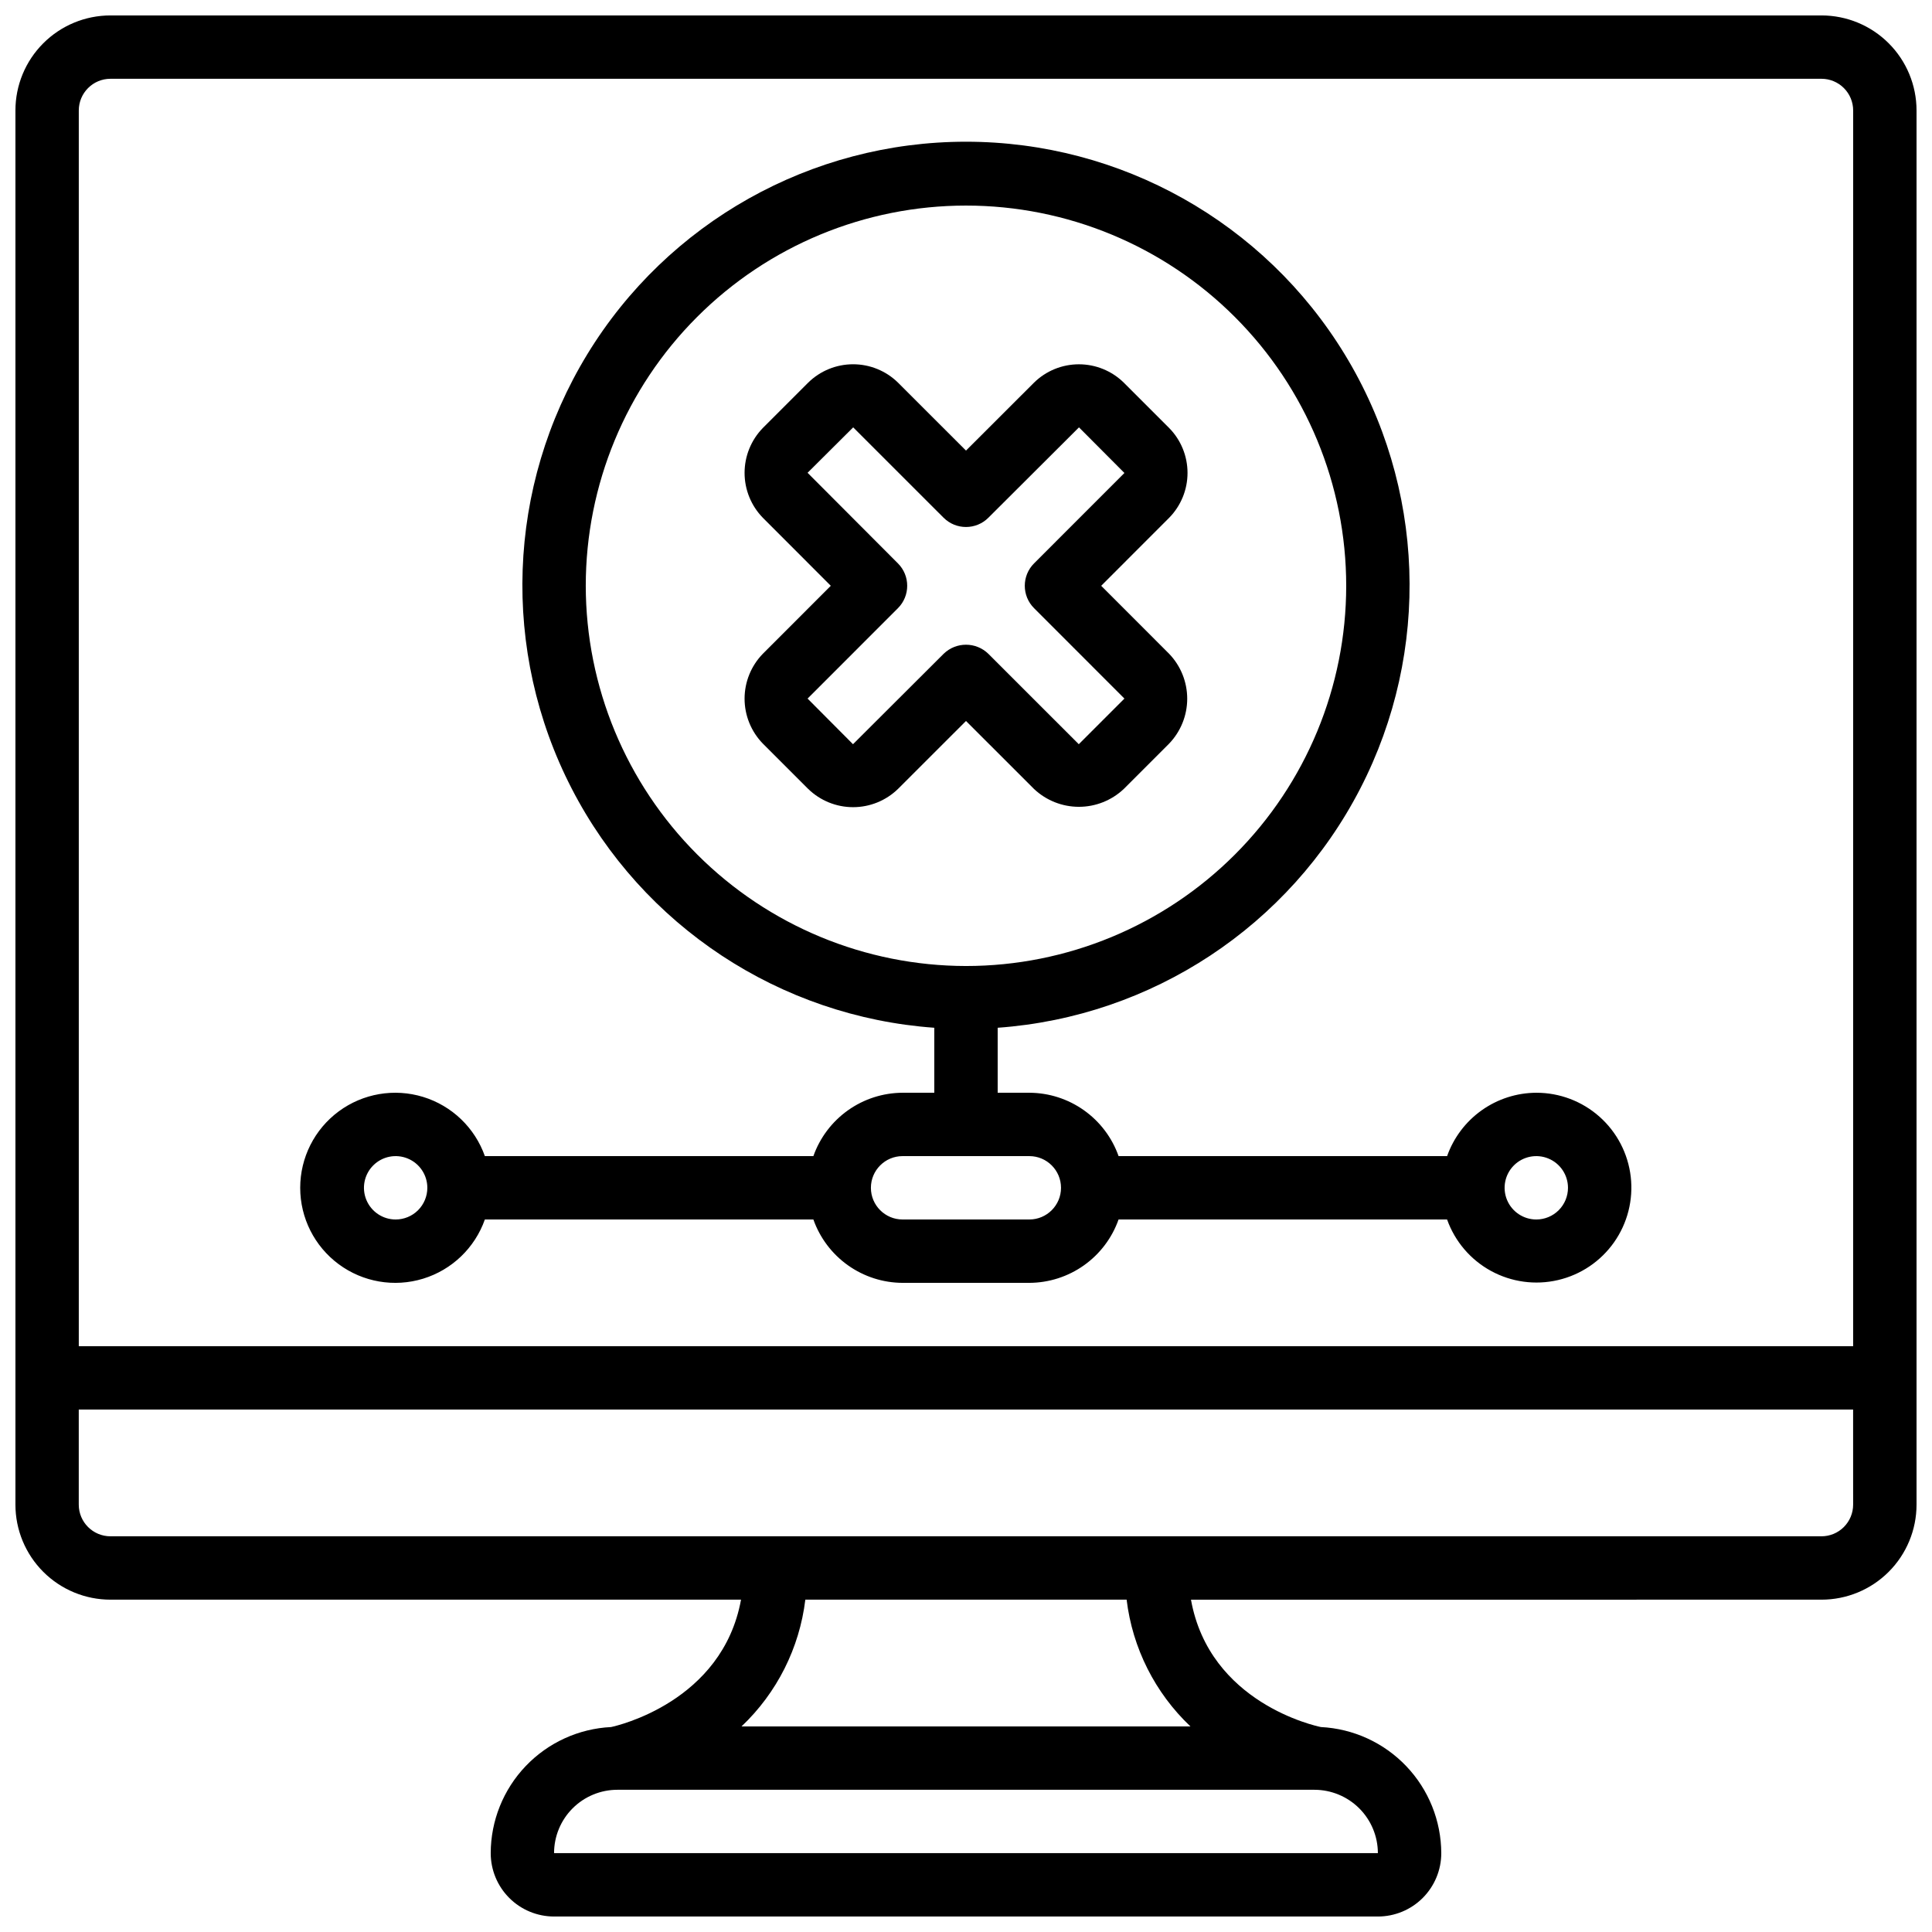
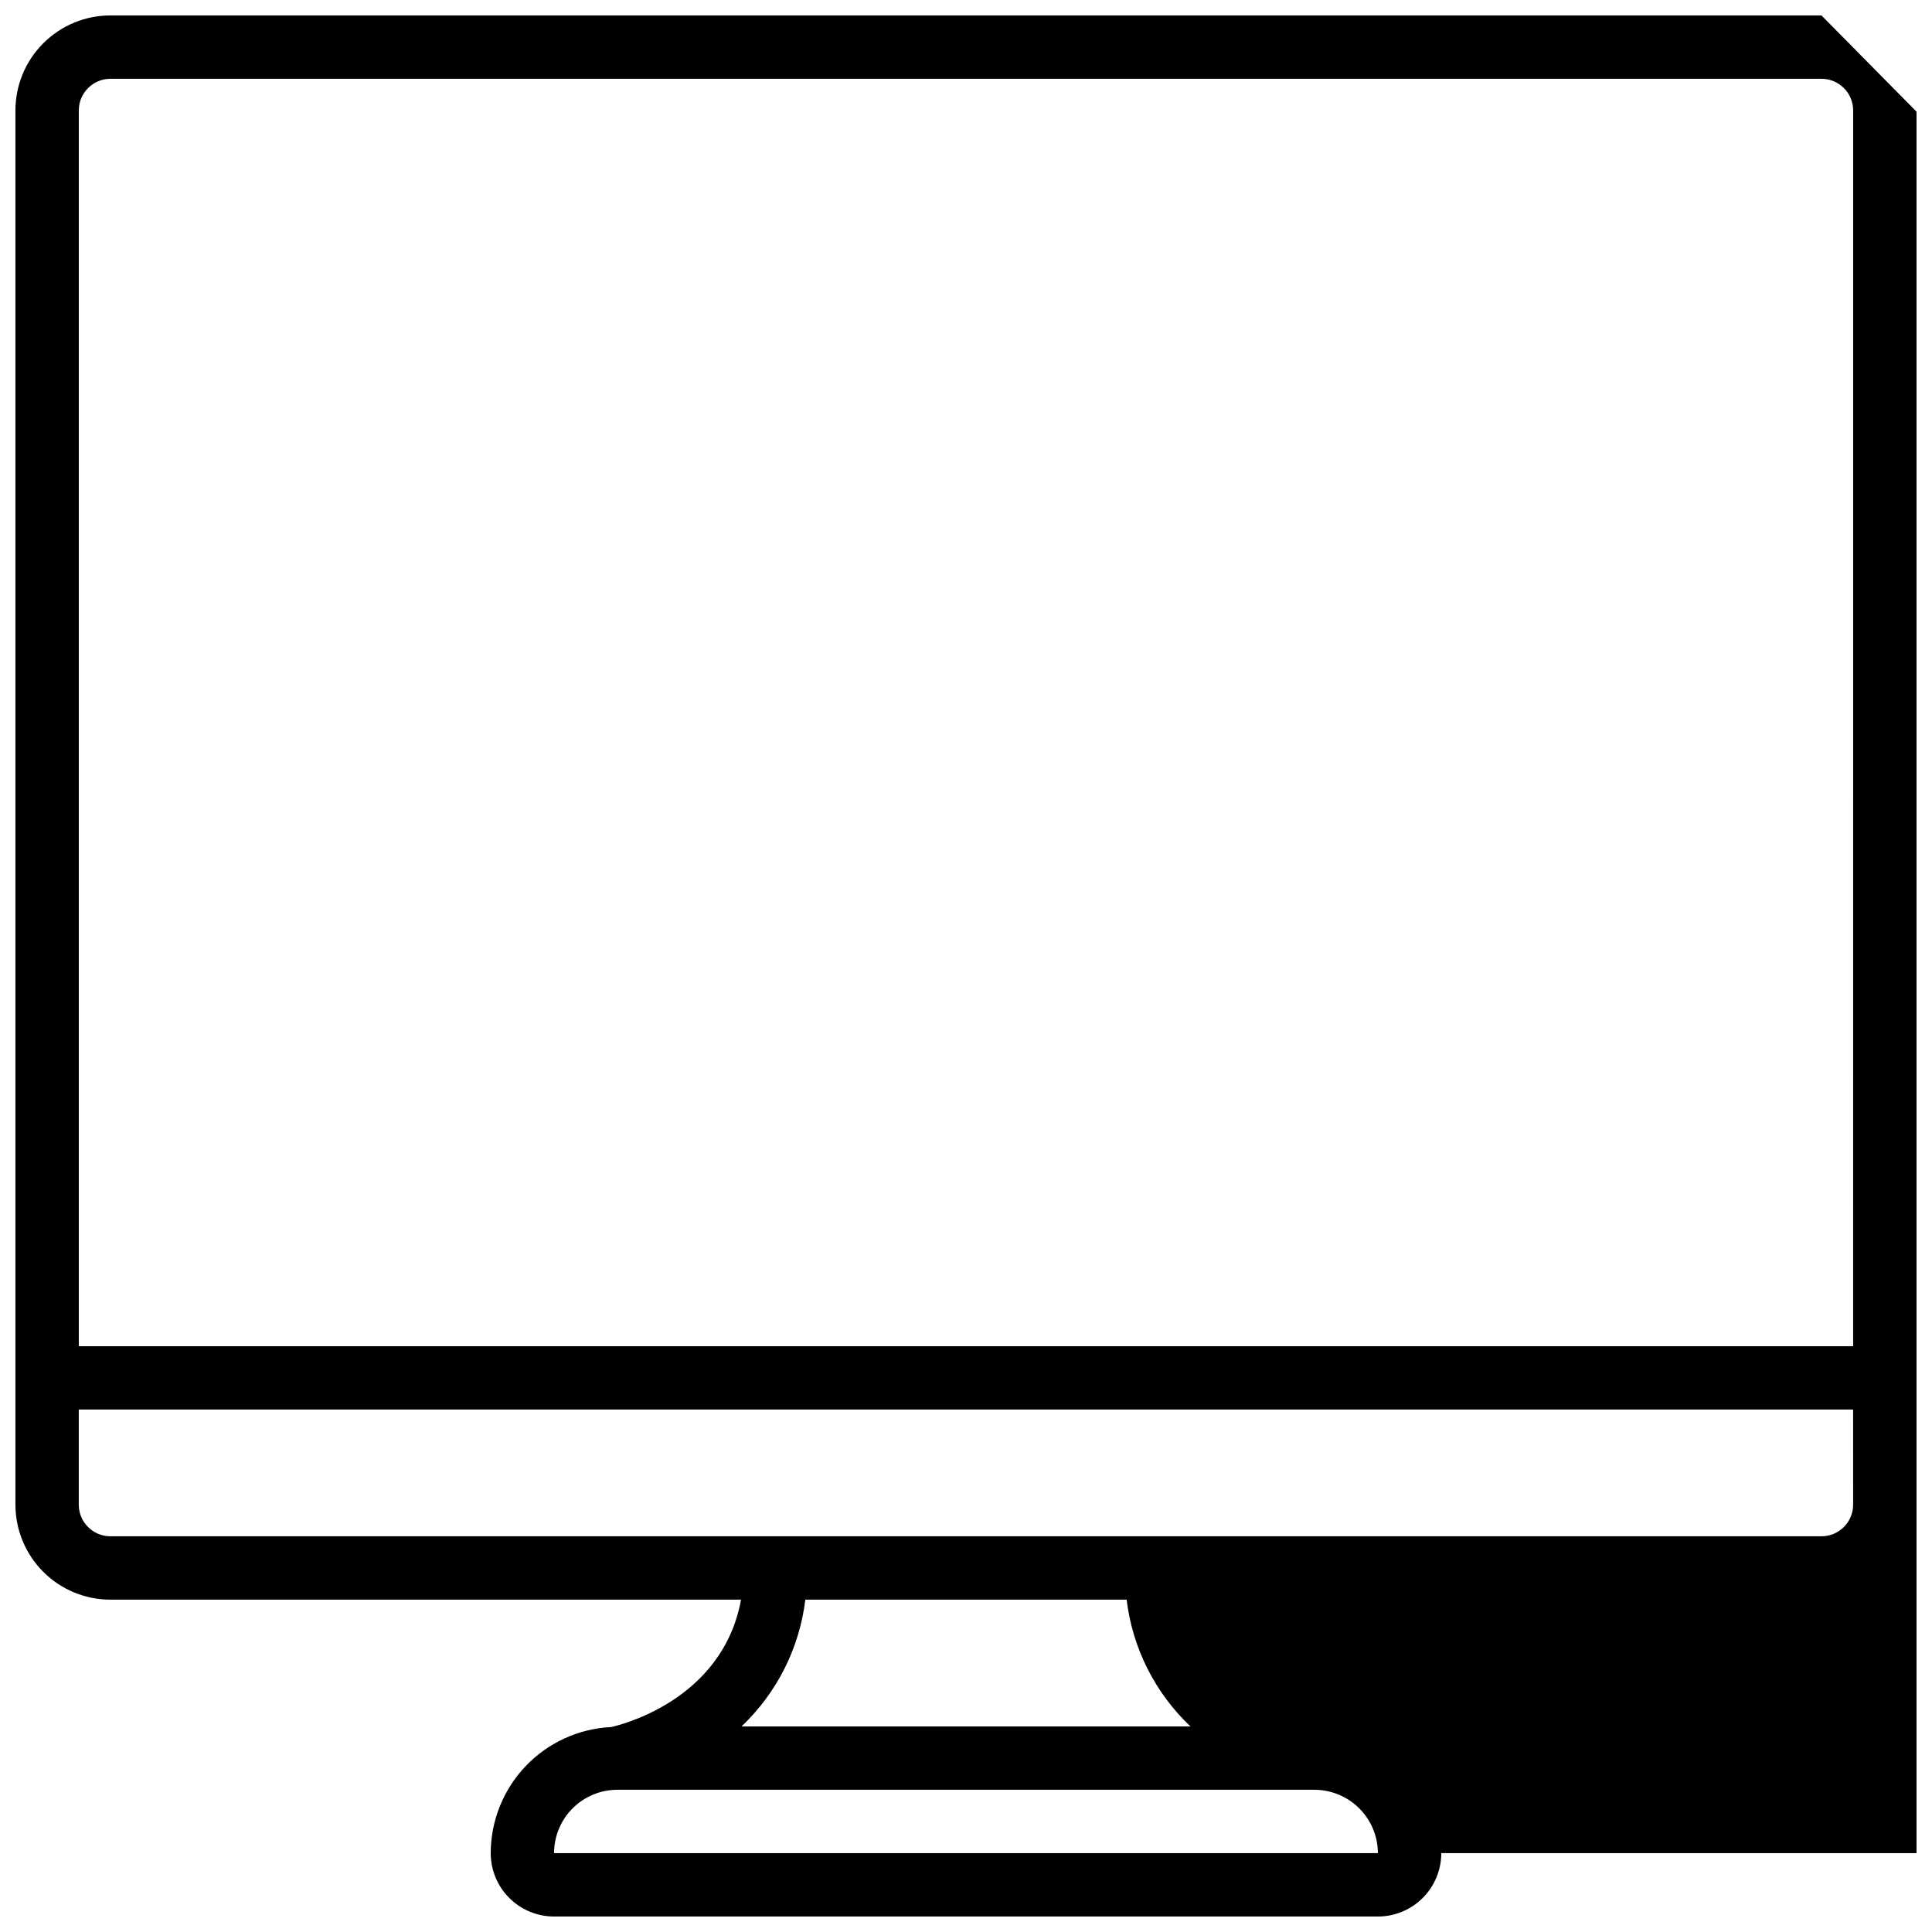
<svg xmlns="http://www.w3.org/2000/svg" width="800px" height="800px" version="1.1" viewBox="144 144 512 512">
  <defs>
    <clipPath id="a">
      <path d="m148.09 148.09h503.81v503.81h-503.81z" />
    </clipPath>
  </defs>
  <g clip-path="url(#a)">
-     <path d="m626.71 148.09h-453.43c-6.684 0-13.09 2.652-17.812 7.379-4.727 4.723-7.379 11.129-7.379 17.812v369.46c0 6.68 2.652 13.086 7.379 17.812 4.723 4.723 11.129 7.375 17.812 7.375h167.1c-4.945 27.105-32.926 33.438-34.426 33.754l-0.004 0.004c-8.59 0.418-16.688 4.117-22.625 10.336-5.941 6.219-9.262 14.484-9.281 23.082 0 4.453 1.77 8.727 4.918 11.875 3.148 3.148 7.422 4.918 11.875 4.918h218.32c4.453 0 8.727-1.77 11.875-4.918s4.918-7.422 4.918-11.875c-0.031-8.594-3.356-16.852-9.293-23.066-5.934-6.219-14.027-9.922-22.613-10.352-1.316-0.27-29.508-6.324-34.426-33.754l167.09-0.004c6.684 0 13.09-2.652 17.812-7.375 4.727-4.727 7.379-11.133 7.379-17.812v-369.46c0-6.684-2.652-13.09-7.379-17.812-4.723-4.727-11.129-7.379-17.812-7.379zm-134.35 470.22c4.449 0.012 8.715 1.785 11.863 4.93 3.148 3.148 4.918 7.414 4.93 11.863h-218.32c0-4.453 1.77-8.727 4.918-11.875 3.148-3.148 7.422-4.918 11.875-4.918zm-151.85-16.793c9.379-8.883 15.359-20.766 16.91-33.59h85.145c1.551 12.824 7.531 24.707 16.91 33.59zm294.59-58.777c0 2.227-0.883 4.359-2.461 5.938-1.574 1.574-3.707 2.457-5.938 2.457h-453.43c-4.637 0-8.398-3.758-8.398-8.395v-25.191h470.22zm0-41.984h-470.22v-327.48c0-4.637 3.762-8.398 8.398-8.398h453.43c2.231 0 4.363 0.887 5.938 2.461 1.578 1.574 2.461 3.711 2.461 5.938z" />
+     <path d="m626.71 148.09h-453.43c-6.684 0-13.09 2.652-17.812 7.379-4.727 4.723-7.379 11.129-7.379 17.812v369.46c0 6.68 2.652 13.086 7.379 17.812 4.723 4.723 11.129 7.375 17.812 7.375h167.1c-4.945 27.105-32.926 33.438-34.426 33.754l-0.004 0.004c-8.59 0.418-16.688 4.117-22.625 10.336-5.941 6.219-9.262 14.484-9.281 23.082 0 4.453 1.77 8.727 4.918 11.875 3.148 3.148 7.422 4.918 11.875 4.918h218.32c4.453 0 8.727-1.77 11.875-4.918s4.918-7.422 4.918-11.875l167.09-0.004c6.684 0 13.09-2.652 17.812-7.375 4.727-4.727 7.379-11.133 7.379-17.812v-369.46c0-6.684-2.652-13.09-7.379-17.812-4.723-4.727-11.129-7.379-17.812-7.379zm-134.35 470.22c4.449 0.012 8.715 1.785 11.863 4.93 3.148 3.148 4.918 7.414 4.93 11.863h-218.32c0-4.453 1.77-8.727 4.918-11.875 3.148-3.148 7.422-4.918 11.875-4.918zm-151.85-16.793c9.379-8.883 15.359-20.766 16.91-33.59h85.145c1.551 12.824 7.531 24.707 16.91 33.59zm294.59-58.777c0 2.227-0.883 4.359-2.461 5.938-1.574 1.574-3.707 2.457-5.938 2.457h-453.43c-4.637 0-8.398-3.758-8.398-8.395v-25.191h470.22zm0-41.984h-470.22v-327.48c0-4.637 3.762-8.398 8.398-8.398h453.43c2.231 0 4.363 0.887 5.938 2.461 1.578 1.574 2.461 3.711 2.461 5.938z" />
  </g>
-   <path d="m551.14 433.59c-5.191 0.02-10.25 1.645-14.48 4.652-4.234 3.008-7.434 7.246-9.164 12.141h-87.059c-1.73-4.894-4.93-9.133-9.164-12.141-4.231-3.008-9.289-4.633-14.48-4.652h-8.398v-17.223c40.895-2.93 77.309-26.949 96.094-63.395 18.785-36.441 17.227-80.039-4.113-115.05s-59.379-56.367-100.38-56.367c-41 0-79.039 21.359-100.38 56.367s-22.898 78.605-4.113 115.05c18.785 36.445 55.199 60.465 96.094 63.395v17.223h-8.398c-5.191 0.02-10.246 1.645-14.48 4.652-4.231 3.008-7.434 7.246-9.164 12.141h-87.059c-2.66-7.531-8.738-13.352-16.375-15.691-7.637-2.336-15.934-0.914-22.355 3.836s-10.207 12.266-10.207 20.254c0 7.988 3.785 15.5 10.207 20.25s14.719 6.176 22.355 3.836c7.637-2.336 13.715-8.16 16.375-15.691h87.059c1.73 4.894 4.934 9.137 9.164 12.141 4.234 3.008 9.289 4.633 14.48 4.652h33.59c5.191-0.02 10.25-1.645 14.48-4.652 4.234-3.004 7.434-7.246 9.164-12.141h87.059c2.074 5.82 6.215 10.672 11.637 13.633 5.418 2.961 11.738 3.824 17.754 2.422 6.016-1.398 11.309-4.965 14.863-10.016 3.555-5.051 5.129-11.234 4.418-17.367-0.711-6.137-3.652-11.797-8.27-15.902-4.617-4.106-10.582-6.367-16.758-6.356zm-302.29 33.586c-3.394 0-6.457-2.043-7.758-5.184-1.301-3.137-0.582-6.746 1.82-9.148 2.402-2.402 6.012-3.121 9.152-1.82 3.137 1.297 5.184 4.359 5.184 7.758 0 2.227-0.887 4.363-2.461 5.938-1.574 1.574-3.711 2.457-5.938 2.457zm50.383-167.94v0.004c0-26.727 10.613-52.355 29.512-71.25 18.895-18.898 44.523-29.512 71.25-29.512 26.723 0 52.352 10.613 71.246 29.512 18.898 18.895 29.516 44.523 29.516 71.25 0 26.723-10.617 52.352-29.516 71.246-18.895 18.898-44.523 29.516-71.246 29.516-26.715-0.031-52.328-10.656-71.219-29.547s-29.516-44.5-29.543-71.215zm117.55 167.94h-33.59c-4.637 0-8.395-3.758-8.395-8.395 0-4.637 3.758-8.398 8.395-8.398h33.59c4.637 0 8.395 3.762 8.395 8.398 0 4.637-3.758 8.395-8.395 8.395zm134.35 0c-3.394 0-6.457-2.043-7.758-5.184-1.297-3.137-0.582-6.746 1.82-9.148s6.016-3.121 9.152-1.82c3.137 1.297 5.184 4.359 5.184 7.758 0 2.227-0.887 4.363-2.461 5.938-1.574 1.574-3.711 2.457-5.938 2.457z" />
-   <path d="m418.02 353.08c3.215 3.039 7.473 4.734 11.898 4.734s8.684-1.695 11.898-4.734l12.016-12.016c3.074-3.199 4.793-7.465 4.793-11.902 0-4.441-1.719-8.707-4.793-11.902l-18.004-18.02 18.012-18.02c3.121-3.176 4.867-7.449 4.867-11.898 0-4.453-1.746-8.727-4.867-11.898l-12.016-12.016c-3.18-3.121-7.453-4.867-11.902-4.867-4.453 0-8.727 1.746-11.902 4.867l-18.02 18-18.02-18.012c-3.176-3.117-7.449-4.863-11.898-4.863-4.453 0-8.727 1.746-11.898 4.863l-12.016 12.016c-3.109 3.184-4.848 7.457-4.848 11.906 0 4.445 1.738 8.719 4.848 11.902l18 18.02-18.012 18.02c-3.098 3.184-4.836 7.453-4.836 11.898 0 4.441 1.738 8.711 4.836 11.898l12.016 12.016h0.004c3.184 3.102 7.453 4.836 11.902 4.836 4.445 0 8.715-1.734 11.902-4.836l18.02-18.004zm-47.965-11.855-12.039-12.094 23.949-23.957h-0.004c3.277-3.277 3.277-8.594 0-11.871l-23.945-24.008 12.09-12.039 23.957 23.949v-0.004c3.277 3.277 8.594 3.277 11.871 0l24.008-23.945 12.043 12.09-23.949 23.957c-3.277 3.277-3.277 8.594 0 11.871l23.949 23.957-12.094 12.094-23.957-23.949c-3.301-3.223-8.57-3.223-11.871 0z" />
</svg>